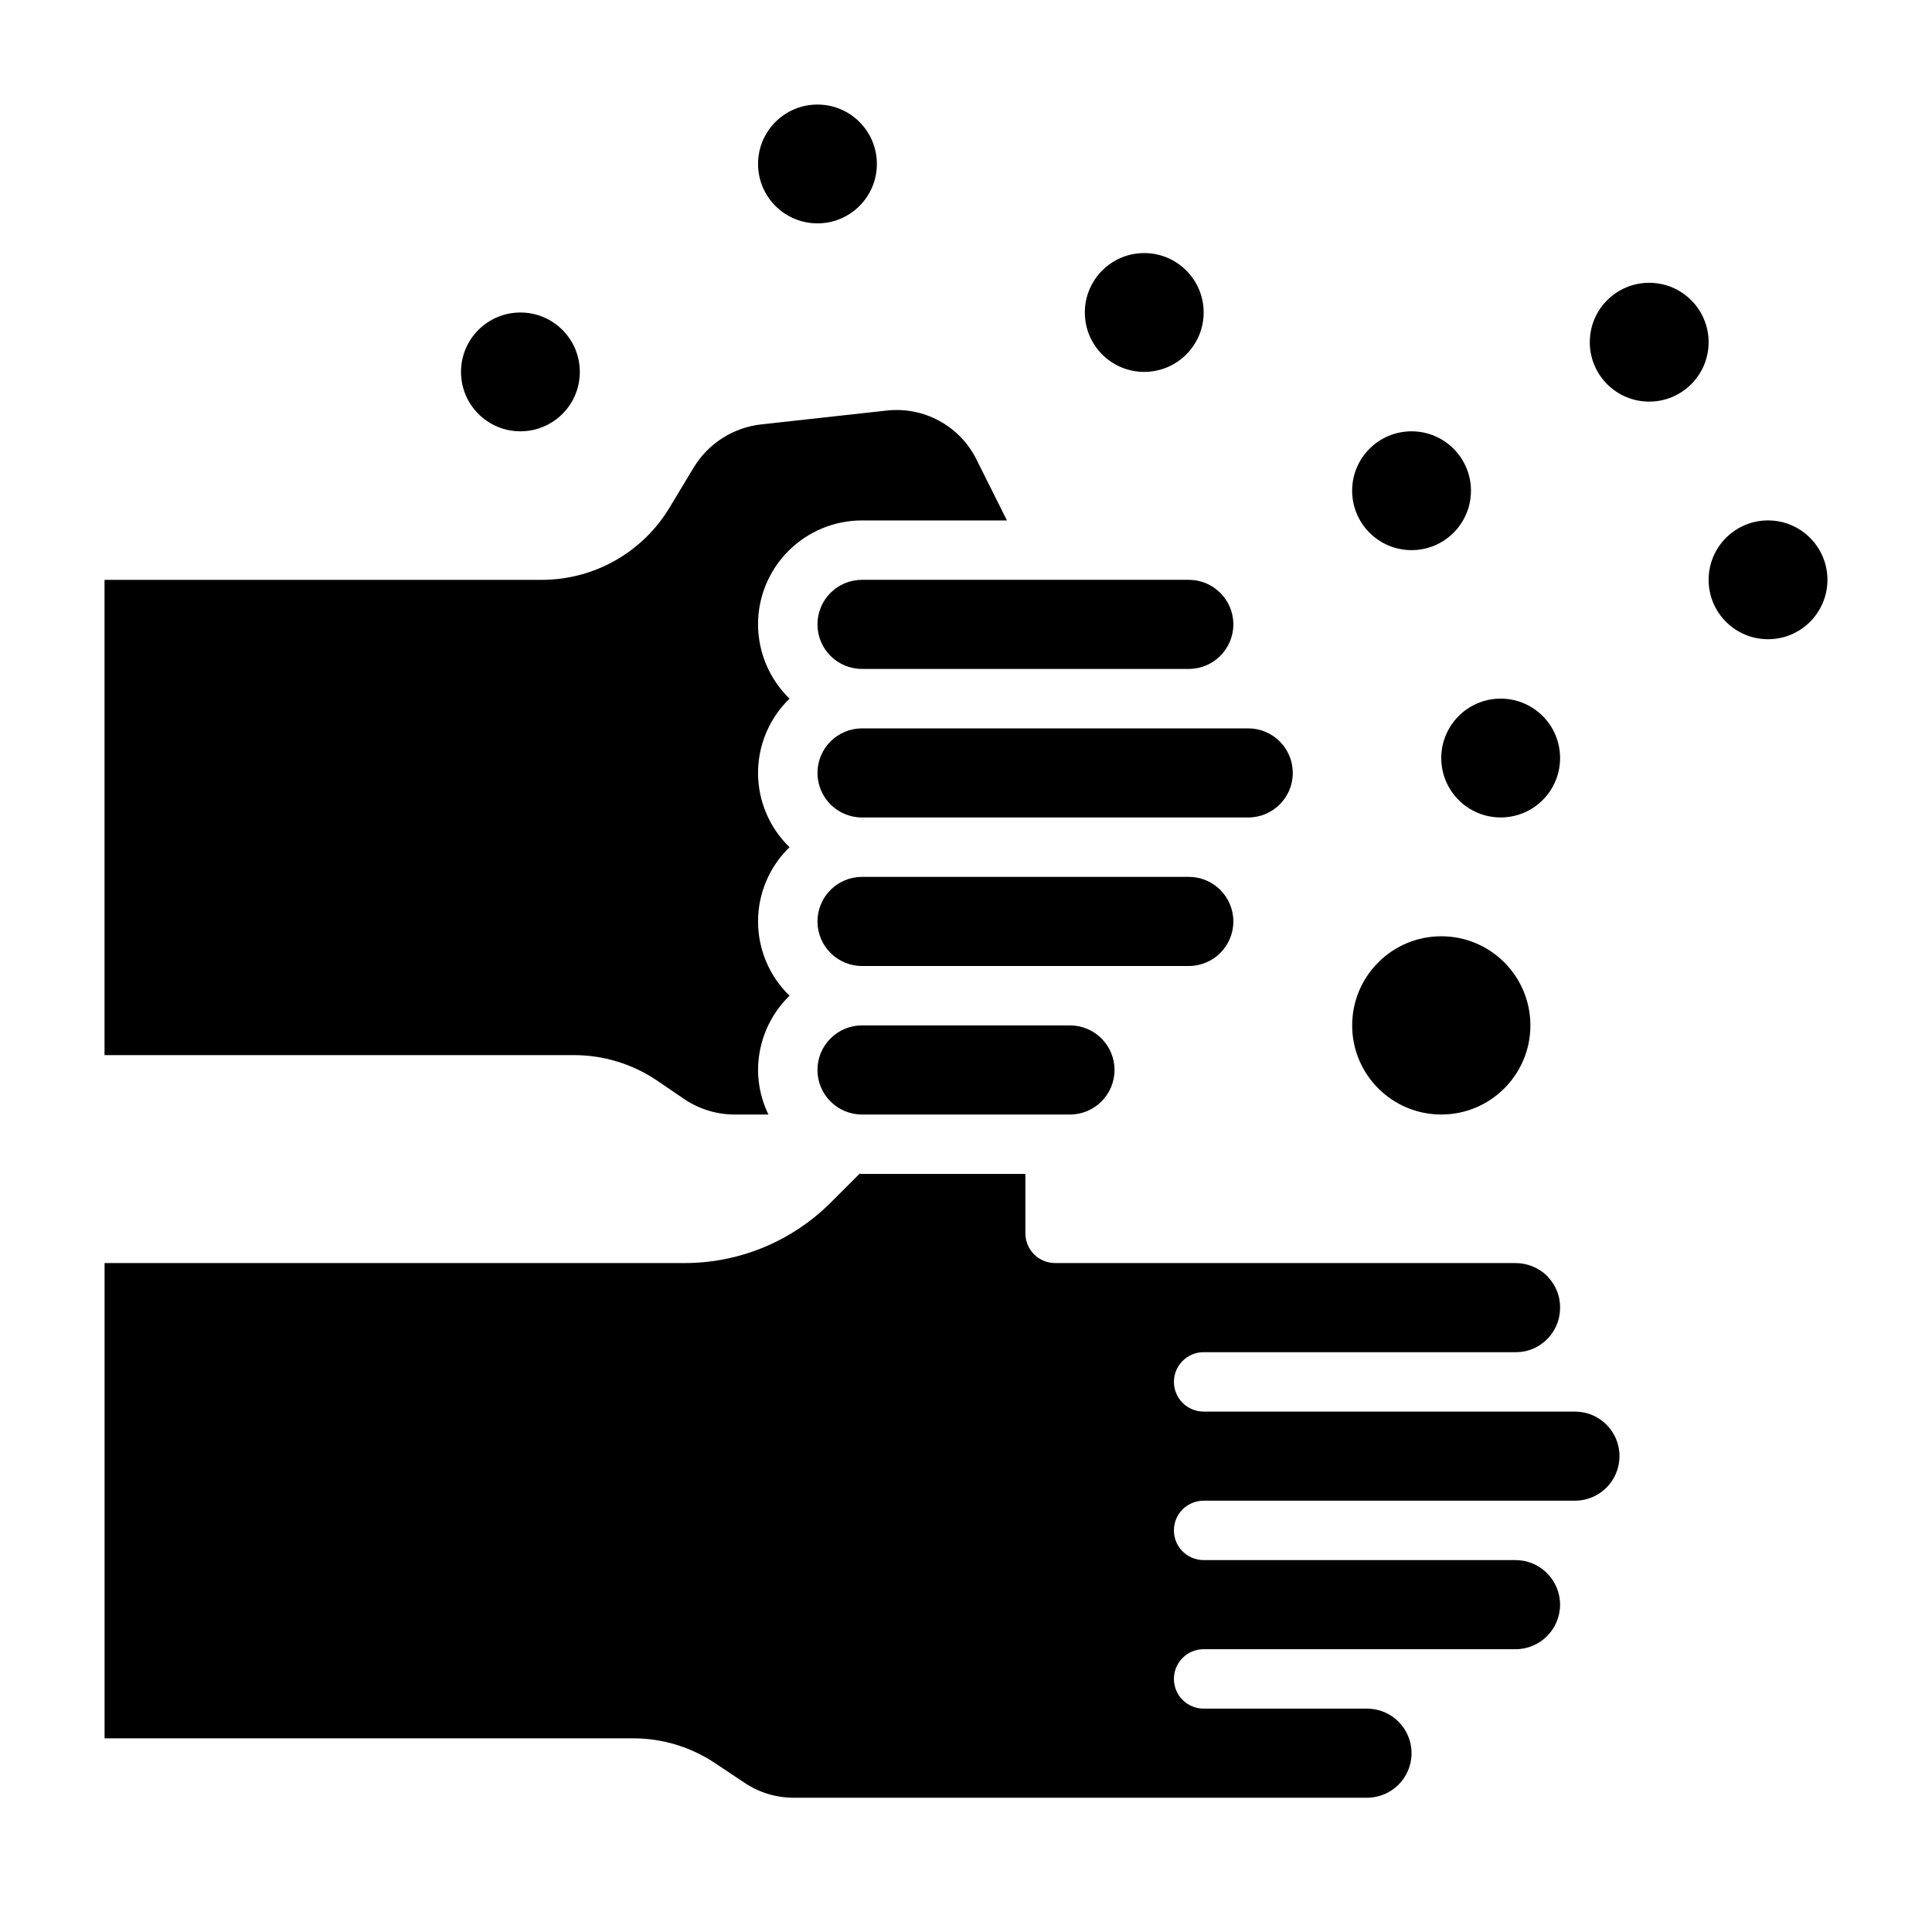
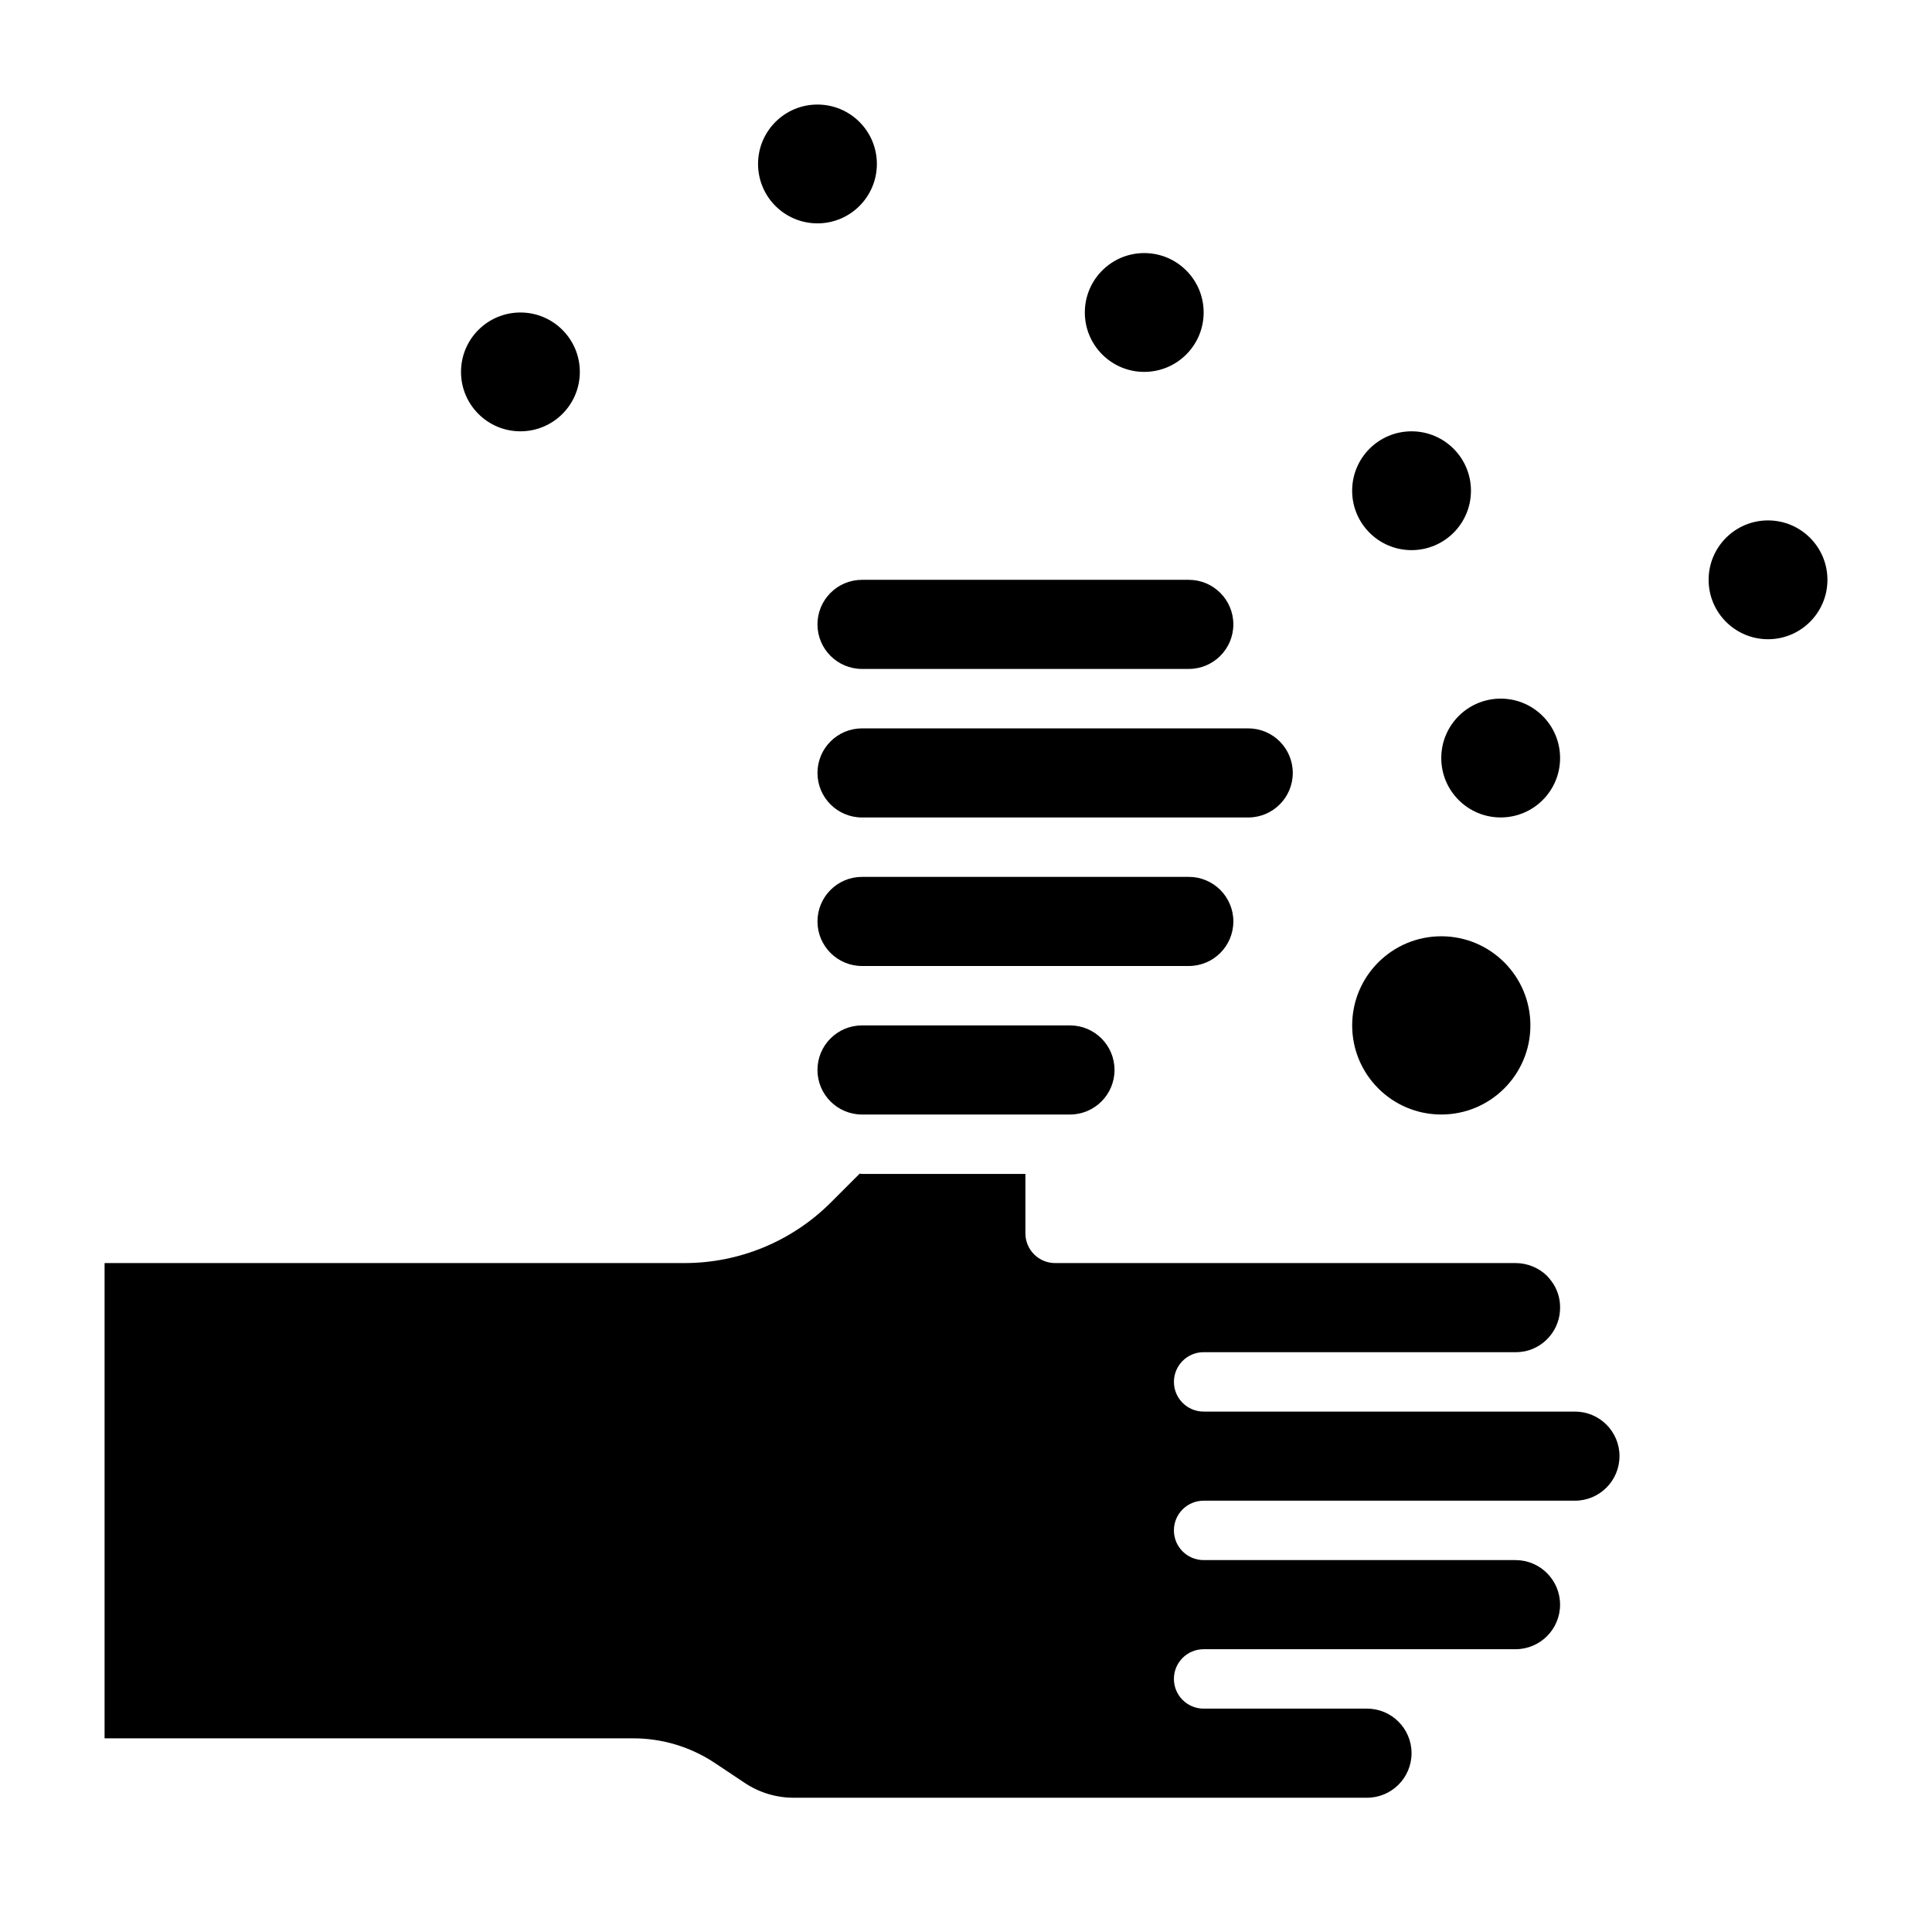
<svg xmlns="http://www.w3.org/2000/svg" fill="#000000" width="800px" height="800px" version="1.1" viewBox="144 144 512 512">
  <g>
    <path d="m549.57 415.74c0 13.043-10.574 23.617-23.617 23.617s-23.613-10.574-23.613-23.617c0-13.043 10.57-23.617 23.613-23.617s23.617 10.574 23.617 23.617" />
    <path d="m557.44 344.89c0 8.695-7.047 15.742-15.742 15.742-8.695 0-15.746-7.047-15.746-15.742 0-8.695 7.051-15.746 15.746-15.746 8.695 0 15.742 7.051 15.742 15.746" />
-     <path d="m596.8 234.69c0 8.695-7.051 15.742-15.746 15.742-8.695 0-15.742-7.047-15.742-15.742s7.047-15.746 15.742-15.746c8.695 0 15.746 7.051 15.746 15.746" />
    <path d="m533.82 274.05c0 8.695-7.051 15.742-15.746 15.742s-15.742-7.047-15.742-15.742 7.047-15.746 15.742-15.746 15.746 7.051 15.746 15.746" />
    <path d="m462.98 226.81c0 8.695-7.051 15.746-15.746 15.746-8.695 0-15.742-7.051-15.742-15.746s7.047-15.742 15.742-15.742c8.695 0 15.746 7.047 15.746 15.742" />
    <path d="m297.66 242.56c0 8.695-7.051 15.742-15.746 15.742-8.695 0-15.742-7.047-15.742-15.742 0-8.695 7.047-15.746 15.742-15.746 8.695 0 15.746 7.051 15.746 15.746" />
    <path d="m628.29 297.66c0 8.691-7.051 15.742-15.746 15.742-8.695 0-15.742-7.051-15.742-15.742 0-8.695 7.047-15.746 15.742-15.746 8.695 0 15.746 7.051 15.746 15.746" />
    <path d="m376.38 187.45c0 8.695-7.051 15.746-15.746 15.746-8.695 0-15.742-7.051-15.742-15.746s7.047-15.742 15.742-15.742c8.695 0 15.746 7.047 15.746 15.742" />
    <path d="m372.45 360.64h102.34c6.523 0 11.809-5.285 11.809-11.805 0-6.523-5.285-11.809-11.809-11.809h-102.34c-6.519 0-11.809 5.285-11.809 11.809 0 6.519 5.289 11.805 11.809 11.805z" />
    <path d="m427.55 439.36c6.519 0 11.809-5.289 11.809-11.809 0-6.523-5.289-11.809-11.809-11.809h-55.105c-6.519 0-11.809 5.285-11.809 11.809 0 6.519 5.289 11.809 11.809 11.809z" />
    <path d="m459.04 297.66h-86.594c-6.519 0-11.809 5.285-11.809 11.805 0 6.523 5.289 11.809 11.809 11.809h86.594c6.519 0 11.809-5.285 11.809-11.809 0-6.519-5.289-11.805-11.809-11.805z" />
    <path d="m372.45 400h86.594c6.519 0 11.809-5.289 11.809-11.809 0-6.523-5.289-11.809-11.809-11.809h-86.594c-6.519 0-11.809 5.285-11.809 11.809 0 6.519 5.289 11.809 11.809 11.809z" />
-     <path d="m344.89 309.47c0.02 7.418 3.027 14.512 8.344 19.68-5.332 5.16-8.344 12.262-8.344 19.684 0 7.418 3.012 14.52 8.344 19.68-5.332 5.156-8.344 12.258-8.344 19.68 0 7.418 3.012 14.52 8.344 19.68-5.316 5.168-8.324 12.266-8.344 19.68 0.016 4.094 0.957 8.129 2.754 11.809h-8.973c-4.707-0.012-9.309-1.406-13.227-4.016l-7.398-5.039c-6.512-4.383-14.191-6.715-22.043-6.691h-124.3v-125.95h116.03c13.801-0.055 26.574-7.309 33.695-19.133l6.453-10.707v0.004c3.832-6.281 10.332-10.457 17.633-11.336l33.535-3.699c4.797-0.527 9.637 0.43 13.875 2.738 4.234 2.305 7.66 5.856 9.82 10.172l8.109 16.215h-38.418c-7.305 0-14.312 2.902-19.48 8.07-5.168 5.168-8.07 12.176-8.07 19.48z" />
    <path d="m573.18 529.89c0 6.523-5.289 11.809-11.809 11.809h-98.398c-4.348 0-7.875 3.523-7.875 7.871s3.527 7.871 7.875 7.871h82.656c6.519 0 11.805 5.289 11.805 11.809 0 6.523-5.285 11.809-11.805 11.809h-82.656c-4.348 0-7.875 3.523-7.875 7.871 0 4.348 3.527 7.875 7.875 7.875h43.297-0.004c6.523 0 11.809 5.285 11.809 11.805 0 6.523-5.285 11.809-11.809 11.809h-151.85c-4.648 0.02-9.199-1.352-13.066-3.934l-7.793-5.195c-6.449-4.324-14.043-6.629-21.805-6.613h-140.04v-125.95h153.58c14.621 0.035 28.652-5.773 38.965-16.137l7.559-7.559c0.234 0 0.395 0.078 0.629 0.078h43.297v15.746c0 2.086 0.828 4.09 2.305 5.566 1.477 1.477 3.481 2.305 5.566 2.305h122.02c3.152 0 6.18 1.246 8.422 3.465 0.316 0.395 0.629 0.707 1.102 1.34v-0.004c1.508 2.023 2.312 4.484 2.281 7.008 0.02 5.562-3.852 10.383-9.289 11.57-0.828 0.16-1.672 0.242-2.516 0.238h-82.656c-4.348 0-7.875 3.523-7.875 7.871 0 4.348 3.527 7.871 7.875 7.871h98.398c6.519 0 11.809 5.289 11.809 11.809z" />
  </g>
</svg>